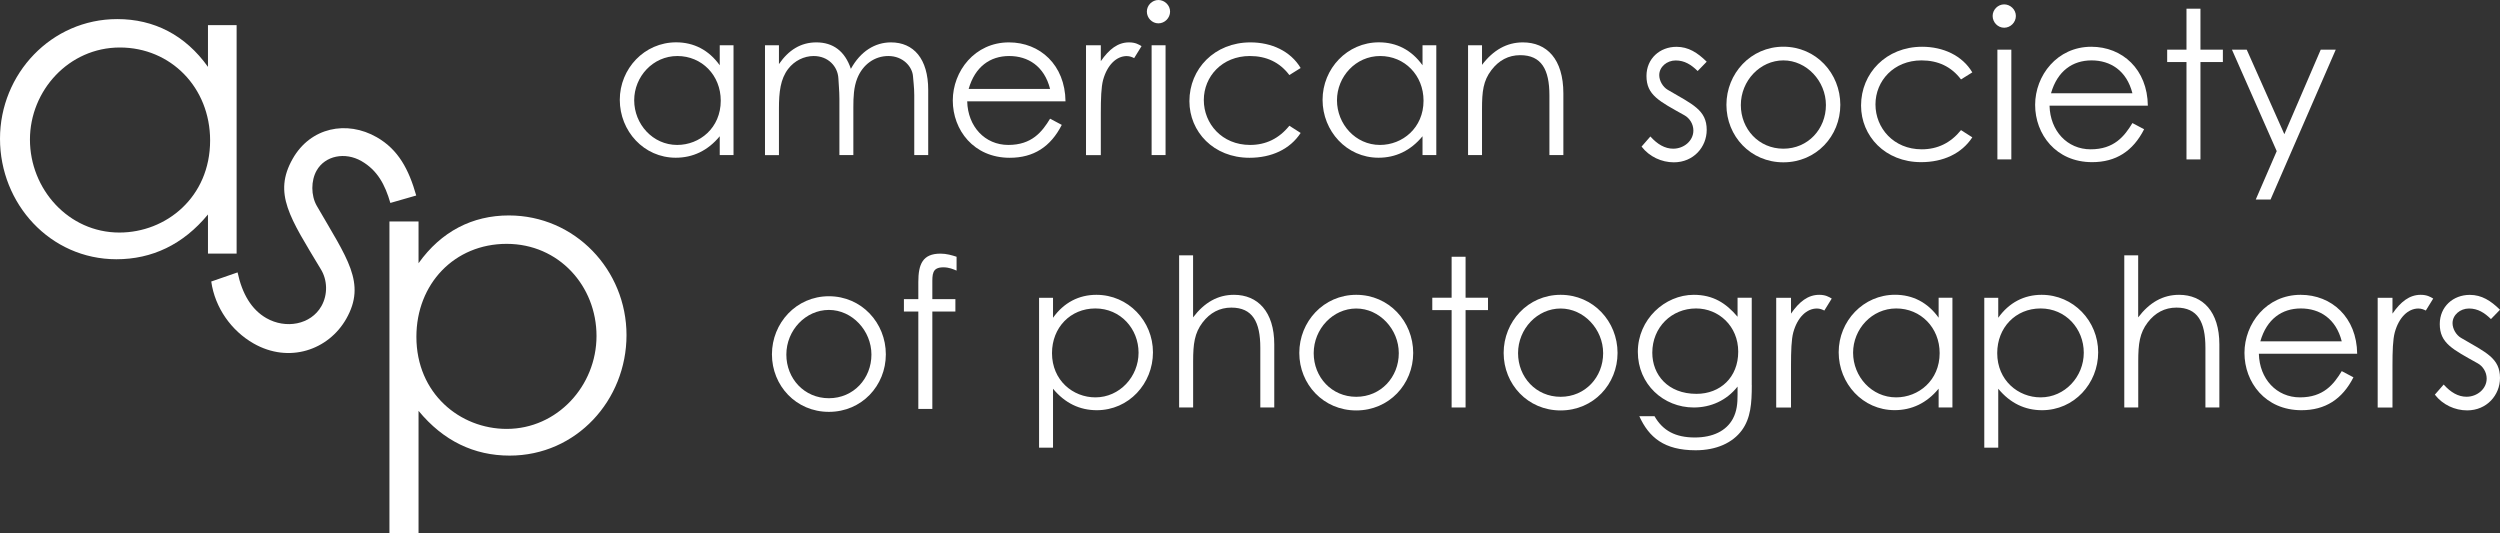
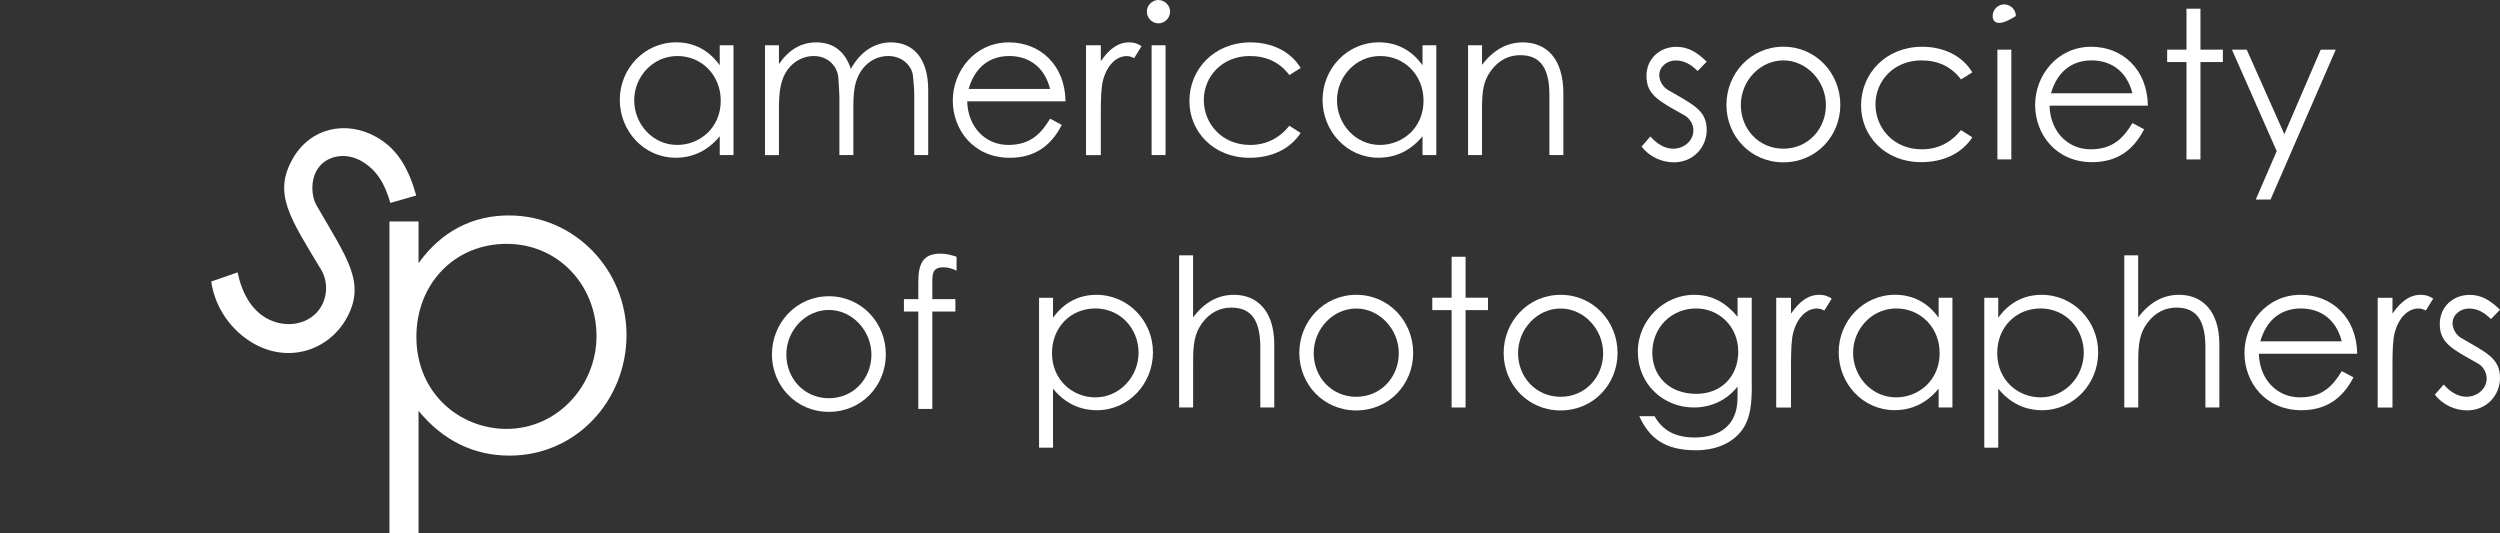
<svg xmlns="http://www.w3.org/2000/svg" width="1495" height="319" viewBox="0 0 1495 319" fill="none">
  <rect x="0" y="0" width="1495" height="319" fill="#333333" stroke="none" />
  <g clip-path="url(#clip0_203_15)">
-     <path d="M124.367 15.017H141.496V151.669H124.367V128.259C109.534 146.266 90.851 155.032 69.599 155.032C29.934 154.998 0 121.804 0 82.969C0 44.135 30.712 11.416 70.106 11.416C92.101 11.416 110.785 20.929 124.367 39.99V15.017ZM17.907 83.479C17.907 113.072 40.949 139.063 71.39 139.063C99.297 139.063 125.65 117.964 125.65 83.989C125.65 52.323 102.102 28.404 71.66 28.404C41.219 28.404 17.907 54.124 17.907 83.479Z" fill="white" />
    <path d="M142.07 162.881C144.807 175.724 150.382 185.135 159.268 190.231C170.822 196.857 185.857 194.24 192.209 183.062C196.128 176.131 195.824 167.365 191.804 160.91C173.323 130.162 163.221 115.756 175.012 94.963C185.654 76.174 207.345 71.757 225.353 82.086C238.259 89.493 244.476 101.35 248.902 116.911L233.428 121.362C230.252 110.354 225.657 101.792 216.13 96.322C206.365 90.716 194.405 93.06 189.337 101.996C185.925 108.043 185.891 116.911 189.439 123.095C207.548 154.523 219.238 169.234 207.041 190.673C196.5 209.224 172.917 217.582 151.564 205.351C138.455 197.842 128.556 184.15 126.326 168.351L142.104 162.881H142.07Z" fill="white" />
    <path d="M250.287 157.41C263.836 138.384 282.519 128.837 304.277 128.837C343.942 128.837 374.654 161.522 374.654 200.39C374.654 239.258 344.719 272.453 304.784 272.453C283.533 272.453 265.119 263.687 250.287 245.68V319.034H232.887V132.438H250.287V157.41V157.41ZM249.003 201.409C249.003 235.385 275.12 256.484 302.994 256.484C333.198 256.484 356.713 230.765 356.713 200.9C356.713 171.035 334.212 145.825 302.994 145.825C271.775 145.825 249.003 169.744 249.003 201.409V201.409Z" fill="white" />
    <path d="M430.401 27.079H438.645V92.72H430.401V81.474C423.272 90.138 414.285 94.317 404.082 94.317C385.026 94.317 370.633 78.382 370.633 59.696C370.633 41.009 385.398 25.312 404.318 25.312C414.893 25.312 423.88 29.899 430.401 39.038V27.045V27.079ZM379.249 59.968C379.249 74.203 390.331 86.673 404.96 86.673C418.373 86.673 431.009 76.548 431.009 60.205C431.009 44.984 419.691 33.5 405.061 33.5C390.432 33.5 379.249 45.867 379.249 59.968V59.968Z" fill="white" />
    <path d="M510.305 92.72H501.96V59.084C501.96 54.022 501.453 49.809 501.352 46.853C500.98 39.684 495.202 33.5 486.587 33.5C480.81 33.5 475.032 36.354 471.349 41.179C466.687 47.227 465.809 55.041 465.809 64.928V92.754H457.463V27.079H465.809V38.325C471.586 29.933 478.85 25.346 488.175 25.346C498.142 25.346 505.271 30.544 508.818 41.179C514.596 30.68 523.211 25.346 532.806 25.346C546.321 25.346 555.071 35.131 555.071 53.784V92.72H546.726V56.876C546.726 52.051 546.118 48.212 545.983 45.732C545.611 39.922 540.07 33.5 531.218 33.5C523.11 33.5 515.981 38.461 512.636 46.853C510.541 52.153 510.305 57.997 510.305 64.045V92.72V92.72Z" fill="white" />
    <path d="M578.384 60.579C578.755 75.664 588.959 86.673 602.98 86.673C617.001 86.673 623.15 78.892 627.948 70.976L634.942 74.679C628.286 87.794 618.082 94.351 603.825 94.351C582.202 94.351 569.768 77.669 569.768 60.103C569.768 42.538 582.911 25.346 603.352 25.346C621.934 25.346 636.935 38.834 637.172 60.579H578.384V60.579ZM627.948 53.172C624.502 39.582 614.805 33.5 603.487 33.5C592.168 33.5 583.08 39.82 579.262 53.172H627.948Z" fill="white" />
    <path d="M658.288 36.592C663.221 29.423 668.491 25.346 675.147 25.346C678.965 25.346 680.925 26.569 682.648 27.588L678.222 34.757C677.242 34.248 675.654 33.534 673.796 33.534C667.647 33.534 662.106 38.834 659.639 47.872C658.525 52.085 658.288 58.88 658.288 67.782V92.754H649.436V27.079H658.288V36.592Z" fill="white" />
    <path d="M699.71 6.931C699.71 10.77 696.5 13.964 692.716 13.964C688.932 13.964 685.823 10.736 685.823 6.931C685.823 3.126 689.033 0 692.716 0C696.399 0 699.71 3.092 699.71 6.931V6.931ZM688.662 27.079H697.007V92.72H688.662V27.079Z" fill="white" />
    <path d="M777.789 79.504C771.404 89.289 760.322 94.351 747.179 94.351C725.657 94.351 711.264 78.756 711.264 60.477C711.264 41.179 726.265 25.346 747.787 25.346C760.322 25.346 771.775 30.544 777.789 40.669L771.032 44.882C765.255 37.204 757.247 33.5 747.415 33.5C730.827 33.5 719.88 45.732 719.88 59.832C719.88 73.932 730.691 86.673 747.551 86.673C757.011 86.673 764.883 82.833 771.032 75.189L777.789 79.504V79.504Z" fill="white" />
    <path d="M850.666 27.079H858.91V92.72H850.666V81.474C843.537 90.138 834.55 94.317 824.346 94.317C805.291 94.317 790.898 78.382 790.898 59.696C790.898 41.009 805.663 25.312 824.583 25.312C835.158 25.312 844.145 29.899 850.666 39.038V27.045V27.079ZM799.514 59.968C799.514 74.203 810.595 86.673 825.225 86.673C838.638 86.673 851.274 76.548 851.274 60.205C851.274 44.984 839.956 33.5 825.326 33.5C810.697 33.5 799.514 45.867 799.514 59.968V59.968Z" fill="white" />
    <path d="M886.209 38.834C892.966 29.933 901.075 25.346 910.67 25.346C924.928 25.346 934.894 35.233 934.894 55.89V92.72H926.549V56.978C926.549 41.519 921.752 32.991 909.082 32.991C902.088 32.991 896.311 36.083 891.885 41.892C886.952 48.314 886.243 54.735 886.243 65.132V92.72H877.897V27.079H886.243V38.834H886.209Z" fill="white" />
    <path d="M986.925 81.61C991.114 86.299 995.642 88.915 1000.57 88.915C1006.96 88.915 1012.64 84.226 1012.64 78.043C1012.64 74.203 1010.41 70.636 1007.23 68.903C992.229 60.511 984.594 56.91 984.594 45.426C984.594 35.029 992.601 27.996 1002.53 27.996C1009.66 27.996 1015.07 31.462 1020.61 36.898L1015.2 42.47C1011.28 38.631 1007.33 36.15 1002.06 36.15C996.79 36.15 992.229 39.99 992.229 44.916C992.229 48.246 994.324 51.949 997.264 53.682C1012.26 62.448 1020.61 65.811 1020.61 77.669C1020.61 87.93 1012.74 97.069 1000.95 97.069C993.682 97.069 986.317 93.74 981.654 87.658L986.925 81.61V81.61Z" fill="white" />
    <path d="M1100.51 62.686C1100.51 81.372 1086.12 97.069 1066.46 97.069C1046.79 97.069 1032.4 81.372 1032.4 62.686C1032.4 43.999 1046.9 27.928 1066.46 27.928C1086.02 27.928 1100.51 43.863 1100.51 62.686V62.686ZM1041.02 62.822C1041.02 77.159 1051.73 88.915 1066.46 88.915C1081.19 88.915 1091.9 77.159 1091.9 62.822C1091.9 48.484 1080.34 36.116 1066.46 36.116C1052.57 36.116 1041.02 48.246 1041.02 62.822Z" fill="white" />
    <path d="M1179.44 82.12C1173.05 91.905 1161.97 96.967 1148.83 96.967C1127.31 96.967 1112.91 81.372 1112.91 63.093C1112.91 43.795 1127.91 27.962 1149.44 27.962C1161.97 27.962 1173.42 33.16 1179.44 43.285L1172.68 47.498C1166.9 39.82 1158.9 36.116 1149.06 36.116C1132.48 36.116 1121.53 48.348 1121.53 62.448C1121.53 76.548 1132.34 89.289 1149.2 89.289C1158.66 89.289 1166.53 85.449 1172.68 77.805L1179.44 82.12Z" fill="white" />
-     <path d="M1205.49 9.547C1205.49 13.386 1202.28 16.58 1198.49 16.58C1194.71 16.58 1191.6 13.352 1191.6 9.547C1191.6 5.742 1194.81 2.616 1198.49 2.616C1202.18 2.616 1205.49 5.708 1205.49 9.547ZM1194.44 29.695H1202.78V95.337H1194.44V29.695Z" fill="white" />
+     <path d="M1205.49 9.547C1194.71 16.58 1191.6 13.352 1191.6 9.547C1191.6 5.742 1194.81 2.616 1198.49 2.616C1202.18 2.616 1205.49 5.708 1205.49 9.547ZM1194.44 29.695H1202.78V95.337H1194.44V29.695Z" fill="white" />
    <path d="M1225.62 63.195C1226 78.281 1236.2 89.289 1250.22 89.289C1264.24 89.289 1270.39 81.508 1275.19 73.592L1282.18 77.295C1275.53 90.41 1265.32 96.967 1251.06 96.967C1229.44 96.967 1217.01 80.285 1217.01 62.719C1217.01 45.154 1230.15 27.962 1250.59 27.962C1269.17 27.962 1284.18 41.451 1284.41 63.195H1225.62ZM1275.19 55.788C1271.74 42.198 1262.05 36.116 1250.73 36.116C1239.41 36.116 1230.32 42.436 1226.5 55.788H1275.19Z" fill="white" />
    <path d="M1307.52 5.198H1315.87V29.695H1329.28V37.102H1315.87V95.336H1307.52V37.102H1295.97V29.695H1307.52V5.198Z" fill="white" />
    <path d="M1334.69 29.695H1343.54L1366.04 80.251L1387.8 29.695H1396.78L1357.79 119.323H1348.94L1361.48 90.376L1334.69 29.661V29.695Z" fill="white" />
    <path d="M529.732 211.908C529.732 230.595 515.339 246.292 495.676 246.292C476.012 246.292 461.619 230.595 461.619 211.908C461.619 193.221 476.113 177.151 495.676 177.151C515.238 177.151 529.732 193.085 529.732 211.908V211.908ZM470.235 212.044C470.235 226.382 480.945 238.137 495.676 238.137C510.406 238.137 521.116 226.382 521.116 212.044C521.116 197.706 509.562 185.339 495.676 185.339C481.789 185.339 470.235 197.468 470.235 212.044V212.044Z" fill="white" />
    <path d="M549.159 168.623C549.159 157.988 551.727 151.669 562.437 151.669C566.018 151.669 569.329 152.654 572.032 153.537V161.827C570.072 160.978 567.471 159.857 564.16 159.857C557.268 159.857 557.538 164.07 557.538 169.982V178.883H571.323V186.29H557.538V244.525H549.159V186.29H540.543V178.883H549.159V168.623V168.623Z" fill="white" />
    <path d="M629.705 190.027C636.225 180.888 645.213 176.301 655.652 176.301C674.708 176.301 689.472 191.998 689.472 210.685C689.472 229.371 675.079 245.306 655.889 245.306C645.686 245.306 636.834 241.093 629.705 232.463V267.696H621.36V178.068H629.705V190.061V190.027ZM629.097 211.16C629.097 227.469 641.631 237.628 655.044 237.628C669.539 237.628 680.857 225.26 680.857 210.923C680.857 196.585 670.045 184.455 655.044 184.455C640.043 184.455 629.097 195.939 629.097 211.16Z" fill="white" />
    <path d="M705.082 152.688H713.46V189.79C720.218 180.888 728.225 176.301 737.922 176.301C752.078 176.301 762.011 186.324 762.011 205.962V243.675H753.666V207.933C753.666 192.474 749.003 183.946 736.334 183.946C729.34 183.946 723.563 187.037 719.137 192.847C714.339 199.167 713.494 205.588 713.494 216.087V243.675H705.115V152.688H705.082Z" fill="white" />
    <path d="M845.091 211.058C845.091 229.745 830.698 245.442 811.035 245.442C791.371 245.442 776.978 229.745 776.978 211.058C776.978 192.372 791.473 176.301 811.035 176.301C830.597 176.301 845.091 192.236 845.091 211.058V211.058ZM785.594 211.194C785.594 225.532 796.304 237.288 811.035 237.288C825.765 237.288 836.476 225.532 836.476 211.194C836.476 196.857 824.921 184.489 811.035 184.489C797.149 184.489 785.594 196.619 785.594 211.194V211.194Z" fill="white" />
    <path d="M868.066 153.537H876.411V178.034H889.824V185.441H876.411V243.675H868.066V185.441H856.511V178.034H868.066V153.537Z" fill="white" />
    <path d="M967.295 211.058C967.295 229.745 952.902 245.442 933.239 245.442C913.575 245.442 899.183 229.745 899.183 211.058C899.183 192.372 913.677 176.301 933.239 176.301C952.801 176.301 967.295 192.236 967.295 211.058V211.058ZM907.798 211.194C907.798 225.532 918.508 237.288 933.239 237.288C947.97 237.288 958.68 225.532 958.68 211.194C958.68 196.857 947.125 184.489 933.239 184.489C919.353 184.489 907.798 196.619 907.798 211.194V211.194Z" fill="white" />
    <path d="M1047.57 230.323C1047.57 241.093 1046.96 249.995 1041.66 257.266C1036.12 264.808 1026.42 269.259 1013.99 269.259C995.169 269.259 986.08 261.581 980.303 248.874H989.391C994.324 257.538 1001.93 261.615 1013.48 261.615C1024.29 261.615 1032.3 257.673 1036.22 250.471C1038.69 245.884 1039.06 241.195 1039.06 236.133V231.172C1032.54 239.462 1023.08 243.675 1012.87 243.675C994.797 243.675 979.425 229.813 979.425 210.413C979.425 191.013 995.54 176.301 1012.87 176.301C1024.43 176.301 1032.16 181.262 1039.06 189.416V178.034H1047.54V230.323H1047.57ZM988.074 210.923C988.074 224.037 997.297 235.521 1014.49 235.521C1028.75 235.521 1039.46 225.634 1039.46 210.311C1039.46 194.988 1027.77 184.455 1014.26 184.455C999.629 184.455 988.074 195.701 988.074 210.923Z" fill="white" />
    <path d="M1071.02 187.547C1075.95 180.378 1081.22 176.301 1087.88 176.301C1091.7 176.301 1093.66 177.524 1095.38 178.543L1090.95 185.712C1089.97 185.203 1088.38 184.489 1086.53 184.489C1080.38 184.489 1074.84 189.79 1072.37 198.827C1071.26 203.04 1071.02 209.835 1071.02 218.737V243.709H1062.17V178.068H1071.02V187.581V187.547Z" fill="white" />
    <path d="M1159.3 178.034H1167.55V243.675H1159.3V232.429C1152.17 241.093 1143.19 245.272 1132.98 245.272C1113.93 245.272 1099.53 229.338 1099.53 210.651C1099.53 191.964 1114.3 176.267 1133.22 176.267C1143.79 176.267 1152.78 180.854 1159.3 189.993V178V178.034ZM1108.15 210.923C1108.15 225.158 1119.23 237.628 1133.86 237.628C1147.27 237.628 1159.91 227.503 1159.91 211.16C1159.91 195.939 1148.59 184.455 1133.96 184.455C1119.33 184.455 1108.15 196.823 1108.15 210.923Z" fill="white" />
    <path d="M1194.95 190.027C1201.47 180.888 1210.45 176.301 1220.89 176.301C1239.95 176.301 1254.71 191.998 1254.71 210.685C1254.71 229.371 1240.32 245.306 1221.13 245.306C1210.93 245.306 1202.07 241.093 1194.95 232.463V267.696H1186.6V178.068H1194.95V190.061V190.027ZM1194.34 211.16C1194.34 227.469 1206.87 237.628 1220.29 237.628C1234.78 237.628 1246.1 225.26 1246.1 210.923C1246.1 196.585 1235.29 184.455 1220.29 184.455C1205.28 184.455 1194.34 195.939 1194.34 211.16Z" fill="white" />
    <path d="M1270.29 152.688H1278.63V189.79C1285.39 180.888 1293.4 176.301 1303.1 176.301C1317.25 176.301 1327.18 186.324 1327.18 205.962V243.675H1318.84V207.933C1318.84 192.474 1314.18 183.946 1301.51 183.946C1294.51 183.946 1288.74 187.037 1284.31 192.847C1279.51 199.167 1278.67 205.588 1278.67 216.087V243.675H1270.32V152.688H1270.29Z" fill="white" />
    <path d="M1350.8 211.534C1351.17 226.619 1361.38 237.628 1375.4 237.628C1389.42 237.628 1395.57 229.847 1400.37 221.931L1407.36 225.634C1400.7 238.749 1390.5 245.306 1376.24 245.306C1354.62 245.306 1342.19 228.624 1342.19 211.058C1342.19 193.493 1355.33 176.301 1375.77 176.301C1394.35 176.301 1409.35 189.79 1409.59 211.534H1350.8ZM1400.37 204.127C1396.92 190.537 1387.22 184.455 1375.9 184.455C1364.59 184.455 1355.5 190.775 1351.68 204.127H1400.37Z" fill="white" />
    <path d="M1430.7 187.547C1435.64 180.378 1440.91 176.301 1447.56 176.301C1451.38 176.301 1453.34 177.524 1455.06 178.543L1450.64 185.712C1449.66 185.203 1448.07 184.489 1446.21 184.489C1440.06 184.489 1434.52 189.79 1432.06 198.827C1430.94 203.04 1430.7 209.835 1430.7 218.737V243.709H1421.85V178.068H1430.7V187.581V187.547Z" fill="white" />
    <path d="M1461.32 229.949C1465.5 234.638 1470.03 237.254 1474.96 237.254C1481.35 237.254 1487.03 232.565 1487.03 226.382C1487.03 222.542 1484.8 218.975 1481.62 217.242C1466.62 208.85 1458.98 205.249 1458.98 193.765C1458.98 183.368 1466.99 176.335 1476.92 176.335C1484.05 176.335 1489.46 179.801 1495 185.237L1489.59 190.809C1485.68 186.97 1481.72 184.489 1476.45 184.489C1471.18 184.489 1466.62 188.329 1466.62 193.255C1466.62 196.585 1468.71 200.288 1471.65 202.021C1486.65 210.787 1495 214.15 1495 226.008C1495 236.269 1487.13 245.408 1475.34 245.408C1468.07 245.408 1460.71 242.078 1456.04 235.997L1461.32 229.949V229.949Z" fill="white" />
  </g>
  <defs>
    <clipPath id="clip0_203_15">
      <rect width="1495" height="319" fill="white" />
    </clipPath>
  </defs>
</svg>